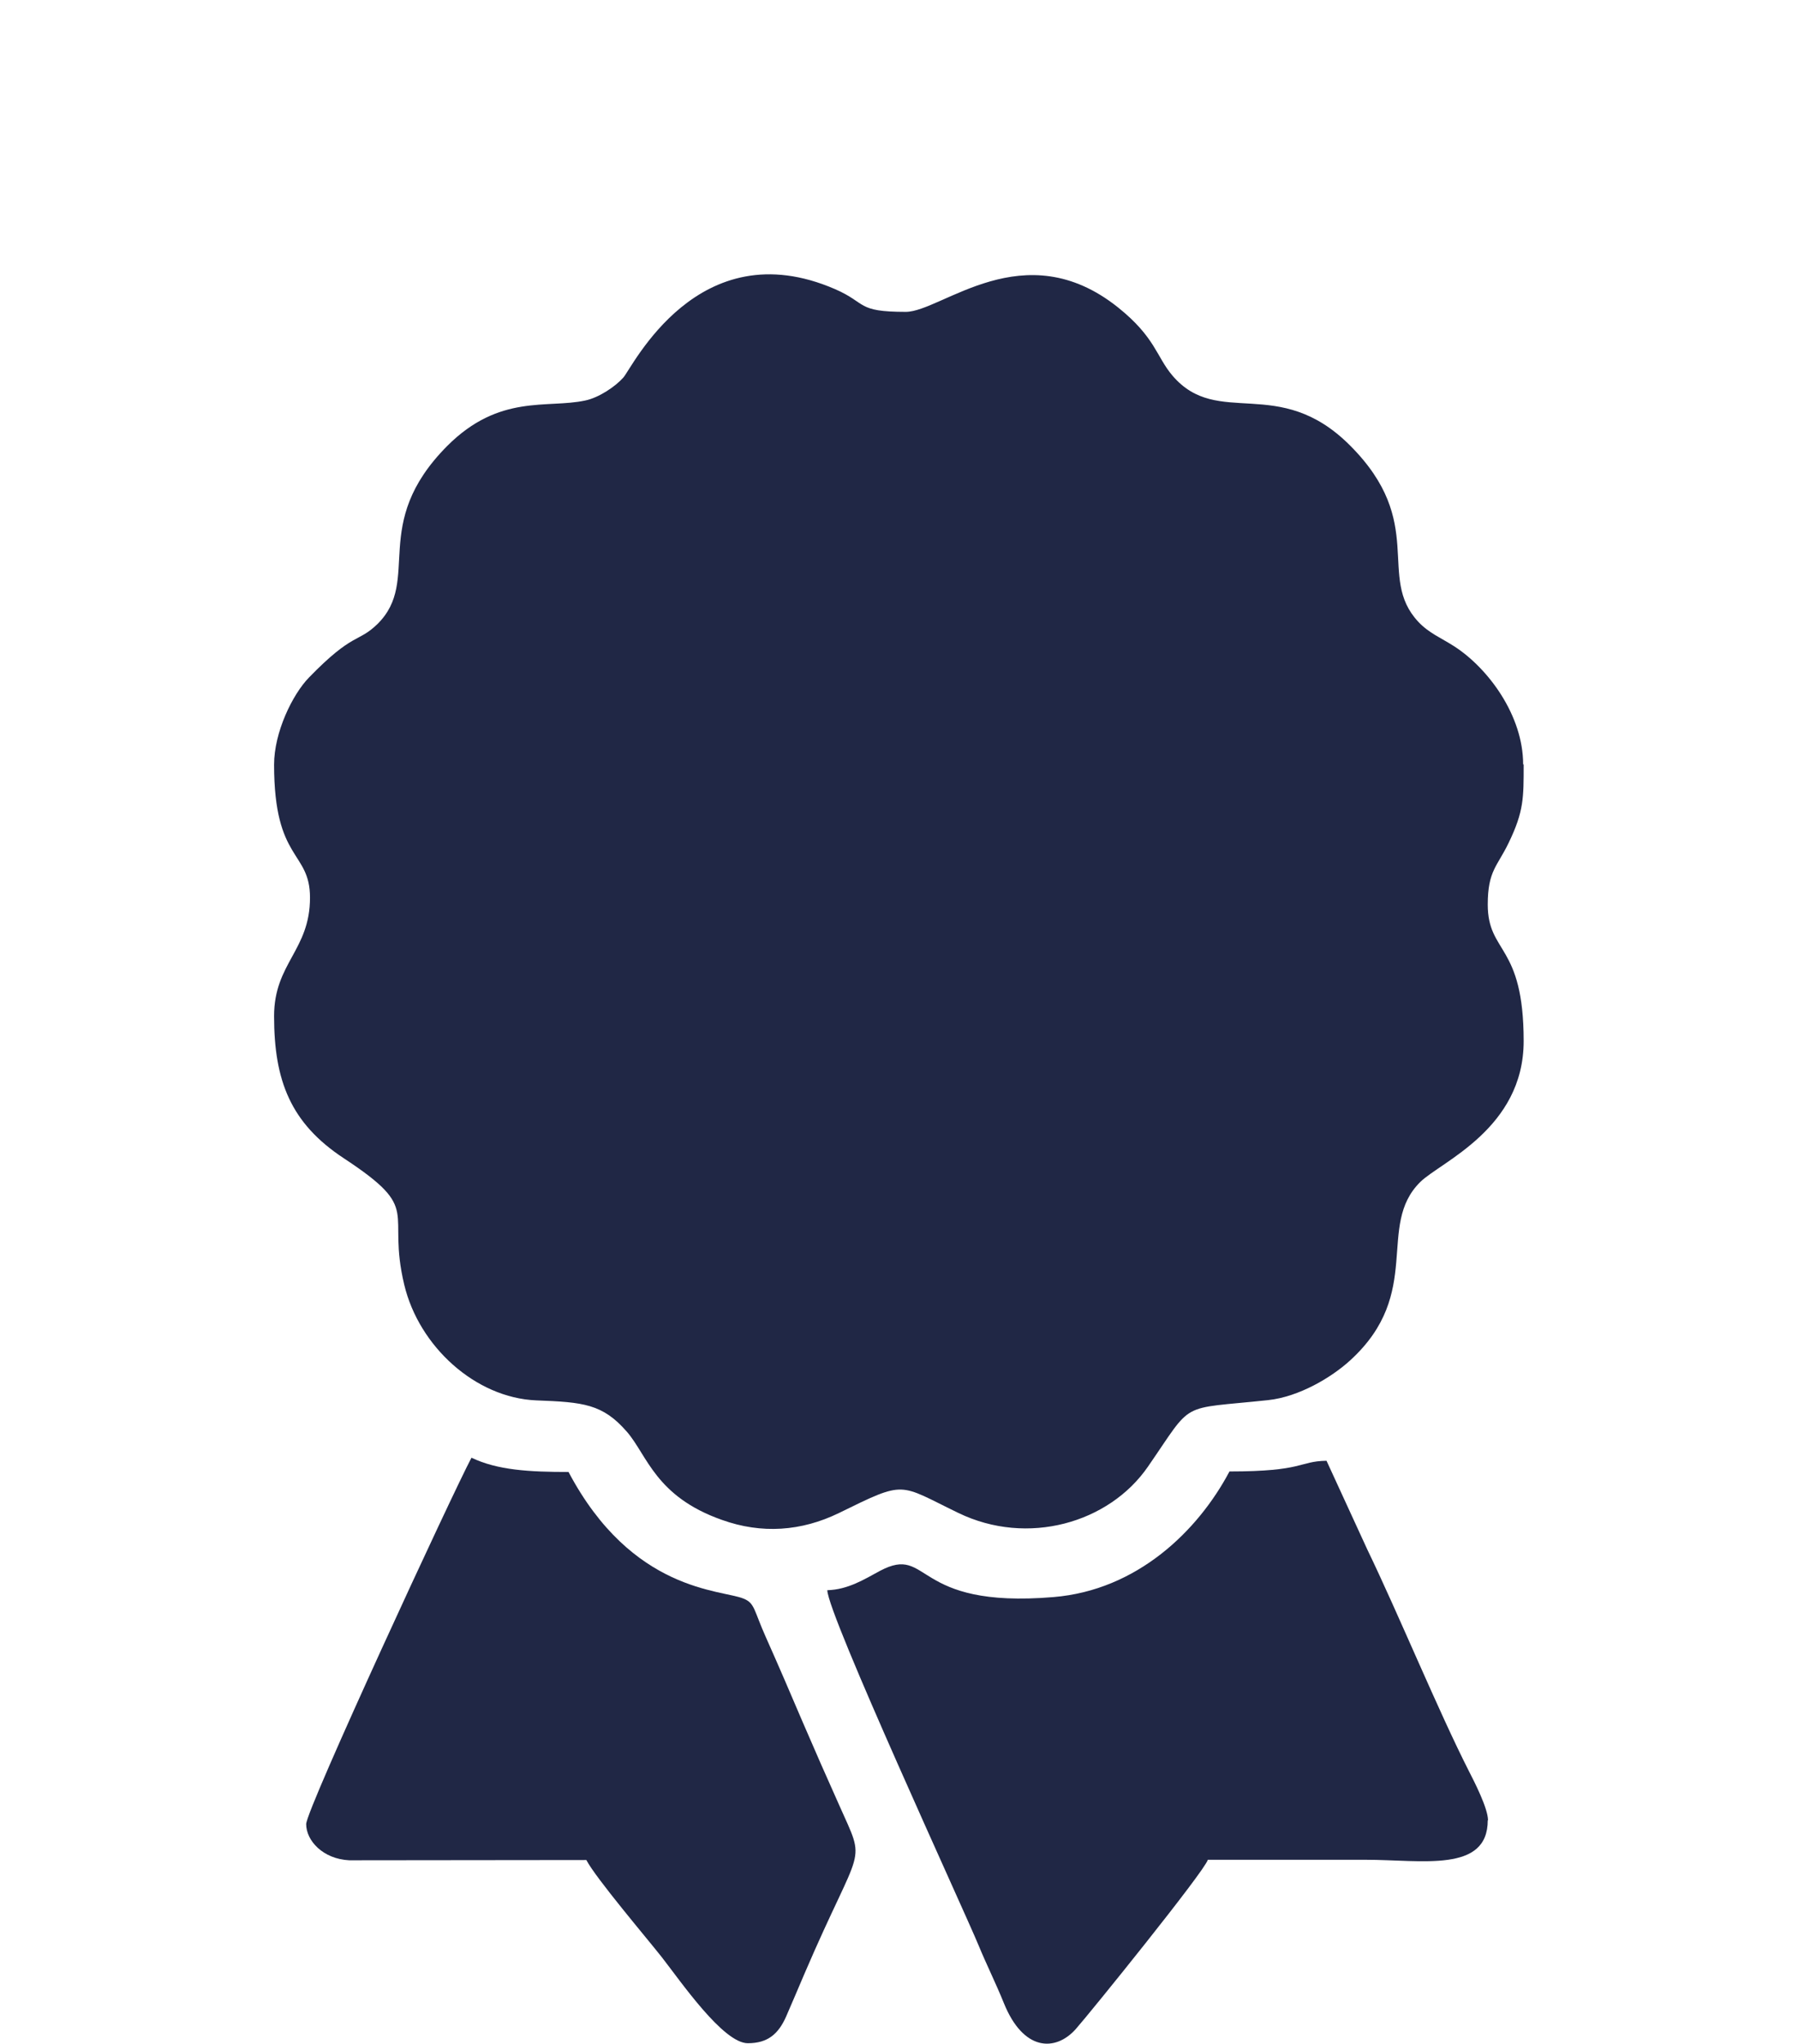
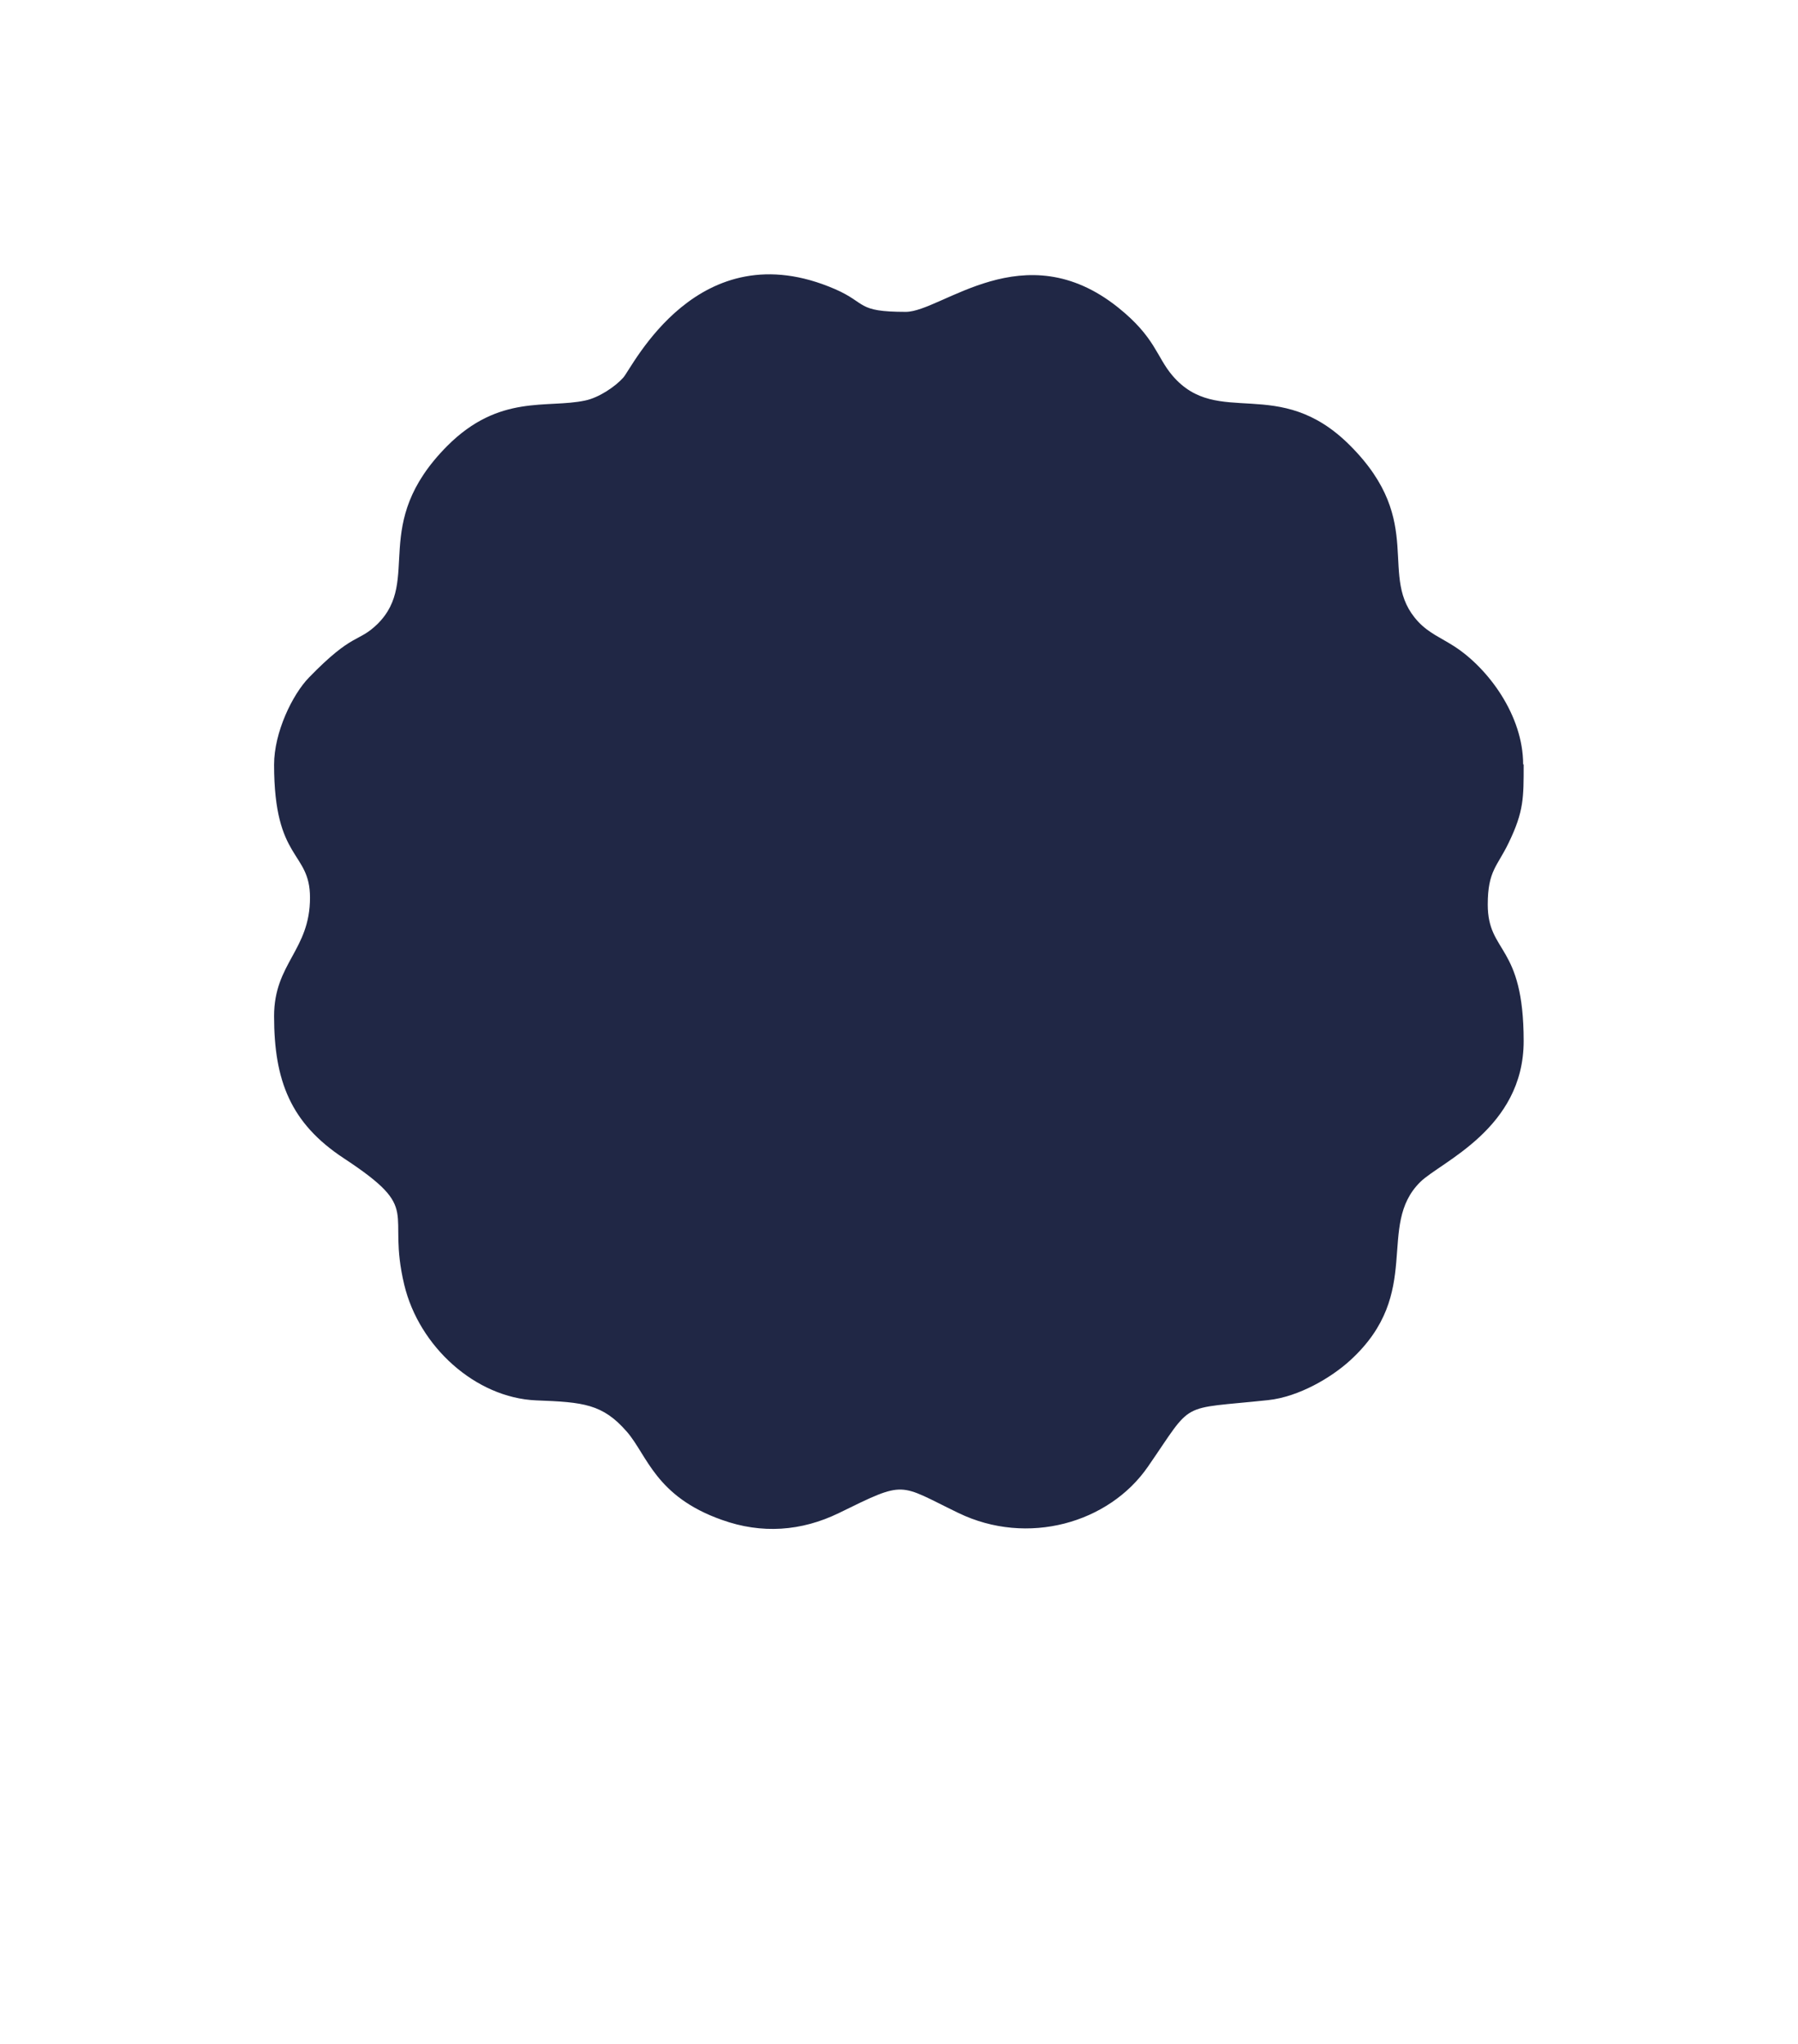
<svg xmlns="http://www.w3.org/2000/svg" xml:space="preserve" width="5.842mm" height="6.638mm" version="1.1" style="shape-rendering:geometricPrecision; text-rendering:geometricPrecision; image-rendering:optimizeQuality; fill-rule:evenodd; clip-rule:evenodd" viewBox="0 0 7059 8021">
  <defs>
    <style type="text/css">
   
    .fil1 {fill:none}
    .fil0 {fill:#202745}
   
  </style>
  </defs>
  <g id="Слой_x0020_1">
    <g id="_2873985556240">
      <path class="fil0" d="M5982 3000c0,131 1,184 -59,308 -44,92 -82,109 -82,242 0,194 141,153 141,536 0,344 -326,474 -406,553 -175,173 15,434 -274,699 -74,68 -202,144 -323,157 -356,38 -290,-2 -472,261 -153,222 -473,313 -744,182 -238,-115 -204,-130 -469,0 -148,72 -304,83 -460,27 -261,-92 -293,-254 -373,-346 -95,-109 -170,-116 -356,-123 -238,-10 -460,-211 -518,-454 -71,-297 76,-290 -237,-496 -210,-138 -274,-306 -274,-558 0,-208 141,-258 141,-465 0,-185 -141,-141 -141,-522 0,-127 72,-275 137,-342 175,-180 192,-135 269,-210 175,-173 -33,-390 274,-699 205,-205 392,-146 541,-178 54,-11 119,-55 150,-90 35,-38 293,-581 832,-347 126,55 82,89 277,89 141,0 464,-313 834,-17 146,117 150,193 213,267 179,210 417,-7 698,275 303,304 102,514 267,691 42,45 91,64 142,97 133,86 270,271 270,463z" />
-       <path class="fil0" d="M5841 7144c0,207 -258,155 -479,155 -207,0 -414,0 -620,0 -12,44 -463,602 -519,665 -79,88 -205,88 -282,-103 -32,-79 -69,-153 -99,-226 -57,-138 -592,-1297 -594,-1394 81,-2 146,-43 207,-76 199,-105 123,150 681,103 328,-27 567,-259 691,-493 294,0 270,-40 381,-42l160 348c124,257 279,634 399,870 21,41 75,146 75,193z" />
-       <path class="fil0" d="M2232 5777c250,472 600,461 687,497 45,18 40,45 88,152 50,112 96,219 145,334 49,114 91,209 142,323 109,246 91,135 -136,664 -27,64 -44,103 -72,168 -30,67 -71,104 -150,104 -97,0 -263,-242 -338,-338 -55,-70 -259,-310 -296,-381l-931 1c-103,-5 -169,-77 -169,-142 0,-58 576,-1301 649,-1438 102,49 227,56 381,56z" />
    </g>
-     <rect class="fil1" width="7059" height="8018" />
  </g>
</svg>